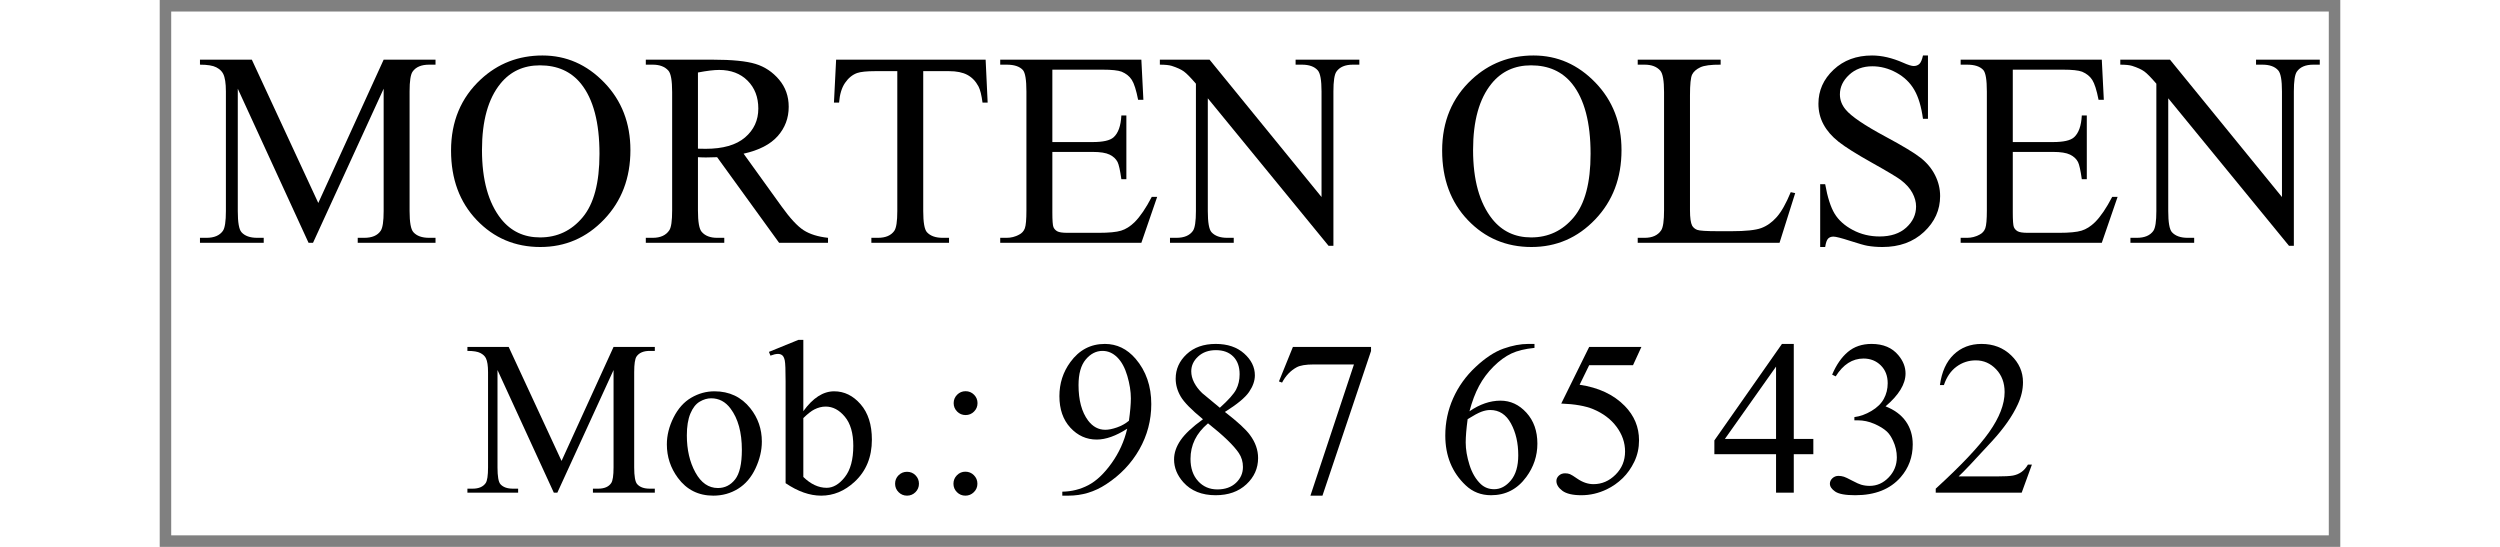
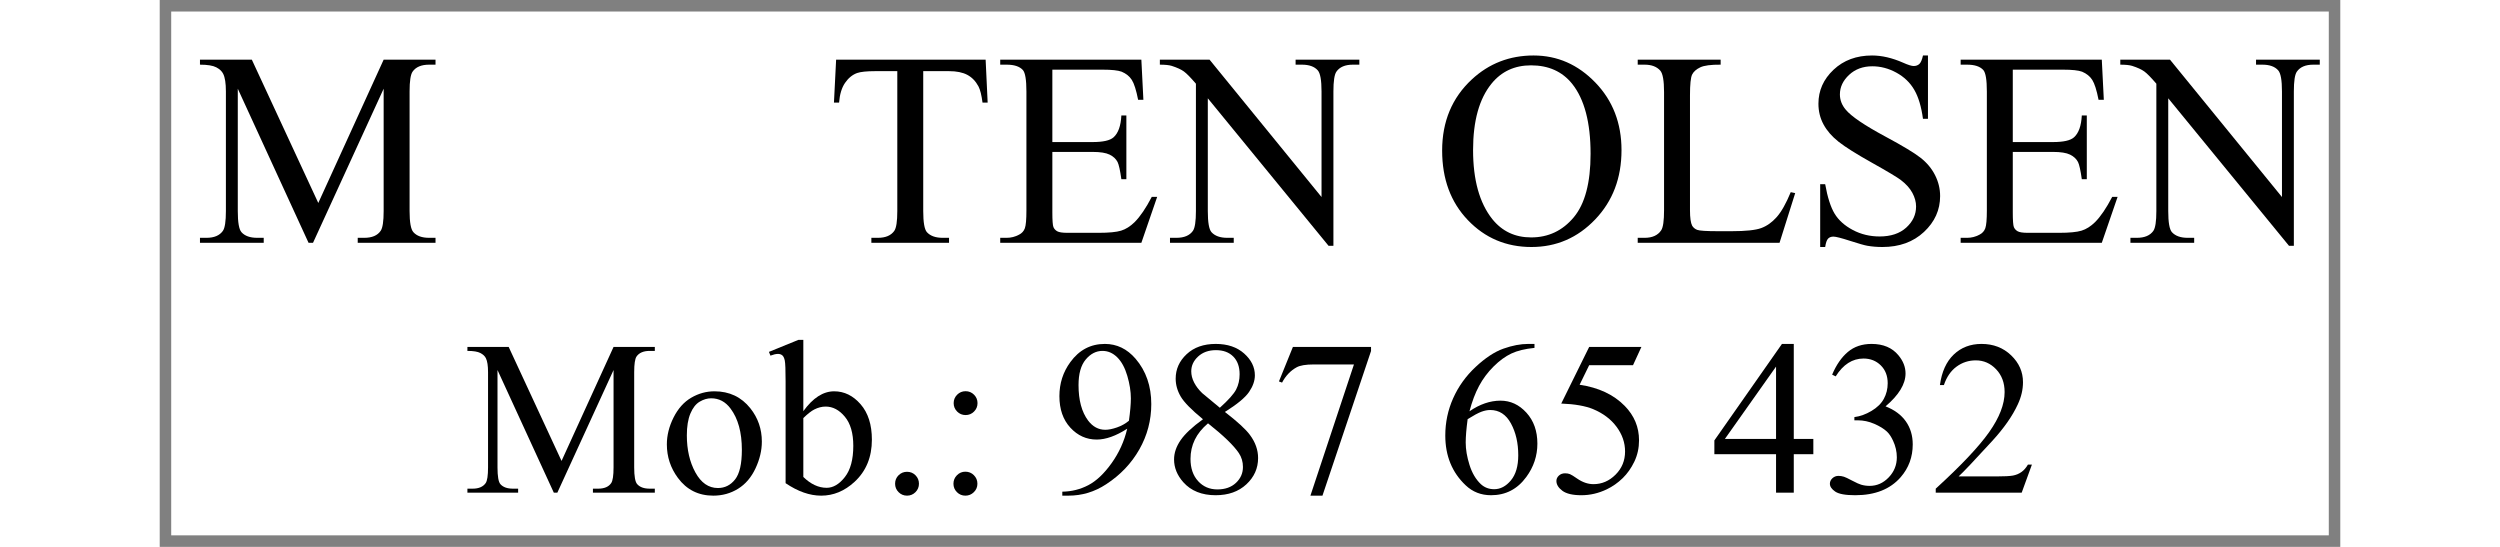
<svg xmlns="http://www.w3.org/2000/svg" version="1.1" width="32mm" height="7mm" viewBox="60 264.571 1080.003 270.858" xml:space="preserve">
  <rect x="60" y="264.571" width="1080.003" height="270.858" fill="#808080" stroke="none" />
  <desc>Created with Fabric.js 6.6.1</desc>
  <defs>
</defs>
  <g transform="matrix(11.429 0 0 11.429 600.001 400)">
    <g style="">
      <g transform="matrix(1 0 0 1 0 0)" id="Layer_1">
        <rect style="stroke: none; stroke-width: 1; stroke-dasharray: none; stroke-linecap: butt; stroke-dashoffset: 0; stroke-linejoin: miter; stroke-miterlimit: 4; fill: rgb(255,255,255); fill-rule: nonzero; opacity: 1;" x="-46.75" y="-11.35" rx="0" ry="0" width="93.5" height="22.7" />
      </g>
    </g>
  </g>
  <g transform="matrix(1 0 0 1 592.955 323.998)">
    <g style="">
      <g transform="matrix(1 0 0 1 0 0)">
        <g style="">
          <g transform="matrix(1 0 0 1 -454.685 15.481)">
            <path style="stroke: none; stroke-width: 1; stroke-dasharray: none; stroke-linecap: butt; stroke-dashoffset: 0; stroke-linejoin: miter; stroke-miterlimit: 4; fill: rgb(0,0,0); fill-rule: nonzero; opacity: 1;" transform=" translate(-60.606, 45.355)" d="M 58.265 0 L 56.058 0 L 21.005 -76.327 L 21.005 -15.72 Q 21.005 -7.358 22.811 -5.285 L 22.811 -5.285 Q 25.286 -2.475 30.638 -2.475 L 30.638 -2.475 L 33.849 -2.475 L 33.849 0 L 2.274 0 L 2.274 -2.475 L 5.485 -2.475 Q 11.238 -2.475 13.646 -5.954 L 13.646 -5.954 Q 15.118 -8.094 15.118 -15.72 L 15.118 -15.72 L 15.118 -74.989 Q 15.118 -81.009 13.78 -83.685 L 13.78 -83.685 Q 12.844 -85.625 10.335 -86.929 Q 7.827 -88.234 2.274 -88.234 L 2.274 -88.234 L 2.274 -90.709 L 27.962 -90.709 L 60.874 -19.734 L 93.251 -90.709 L 118.939 -90.709 L 118.939 -88.234 L 115.794 -88.234 Q 109.975 -88.234 107.566 -84.755 L 107.566 -84.755 Q 106.095 -82.615 106.095 -74.989 L 106.095 -74.989 L 106.095 -15.72 Q 106.095 -7.358 107.968 -5.285 L 107.968 -5.285 Q 110.443 -2.475 115.794 -2.475 L 115.794 -2.475 L 118.939 -2.475 L 118.939 0 L 80.407 0 L 80.407 -2.475 L 83.618 -2.475 Q 89.438 -2.475 91.779 -5.954 L 91.779 -5.954 Q 93.251 -8.094 93.251 -15.72 L 93.251 -15.72 L 93.251 -76.327 L 58.265 0 Z" stroke-linecap="round" />
          </g>
          <g transform="matrix(1 0 0 1 -344.242 15.481)">
-             <path style="stroke: none; stroke-width: 1; stroke-dasharray: none; stroke-linecap: butt; stroke-dashoffset: 0; stroke-linejoin: miter; stroke-miterlimit: 4; fill: rgb(0,0,0); fill-rule: nonzero; opacity: 1;" transform=" translate(-171.049, 45.355)" d="M 171.919 -92.783 L 171.919 -92.783 Q 189.579 -92.783 202.523 -79.37 Q 215.467 -65.958 215.467 -45.89 L 215.467 -45.89 Q 215.467 -25.219 202.423 -11.573 Q 189.378 2.074 170.849 2.074 L 170.849 2.074 Q 152.118 2.074 139.375 -11.238 Q 126.631 -24.55 126.631 -45.689 L 126.631 -45.689 Q 126.631 -67.296 141.348 -80.942 L 141.348 -80.942 Q 154.125 -92.783 171.919 -92.783 Z M 170.648 -87.899 L 170.648 -87.899 Q 158.473 -87.899 151.115 -78.869 L 151.115 -78.869 Q 141.95 -67.63 141.95 -45.956 L 141.95 -45.956 Q 141.95 -23.748 151.449 -11.773 L 151.449 -11.773 Q 158.741 -2.676 170.715 -2.676 L 170.715 -2.676 Q 183.492 -2.676 191.82 -12.643 Q 200.148 -22.61 200.148 -44.084 L 200.148 -44.084 Q 200.148 -67.363 190.984 -78.802 L 190.984 -78.802 Q 183.625 -87.899 170.648 -87.899 Z" stroke-linecap="round" />
-           </g>
+             </g>
          <g transform="matrix(1 0 0 1 -247.078 15.481)">
-             <path style="stroke: none; stroke-width: 1; stroke-dasharray: none; stroke-linecap: butt; stroke-dashoffset: 0; stroke-linejoin: miter; stroke-miterlimit: 4; fill: rgb(0,0,0); fill-rule: nonzero; opacity: 1;" transform=" translate(-268.214, 45.355)" d="M 313.334 -2.475 L 313.334 0 L 289.118 0 L 258.414 -42.411 Q 255.002 -42.277 252.861 -42.277 L 252.861 -42.277 Q 251.992 -42.277 250.988 -42.311 Q 249.985 -42.344 248.915 -42.411 L 248.915 -42.411 L 248.915 -16.055 Q 248.915 -7.492 250.788 -5.418 L 250.788 -5.418 Q 253.33 -2.475 258.414 -2.475 L 258.414 -2.475 L 261.959 -2.475 L 261.959 0 L 223.093 0 L 223.093 -2.475 L 226.505 -2.475 Q 232.258 -2.475 234.733 -6.221 L 234.733 -6.221 Q 236.138 -8.295 236.138 -16.055 L 236.138 -16.055 L 236.138 -74.654 Q 236.138 -83.217 234.265 -85.29 L 234.265 -85.29 Q 231.656 -88.234 226.505 -88.234 L 226.505 -88.234 L 223.093 -88.234 L 223.093 -90.709 L 256.139 -90.709 Q 270.588 -90.709 277.445 -88.602 Q 284.302 -86.495 289.085 -80.842 Q 293.868 -75.189 293.868 -67.363 L 293.868 -67.363 Q 293.868 -59.001 288.416 -52.847 Q 282.964 -46.692 271.525 -44.15 L 271.525 -44.15 L 290.255 -18.128 Q 296.677 -9.165 301.293 -6.221 Q 305.909 -3.278 313.334 -2.475 L 313.334 -2.475 Z M 248.915 -84.354 L 248.915 -46.626 Q 250.185 -46.626 251.122 -46.592 Q 252.059 -46.559 252.661 -46.559 L 252.661 -46.559 Q 265.638 -46.559 272.227 -52.178 Q 278.816 -57.797 278.816 -66.493 L 278.816 -66.493 Q 278.816 -74.989 273.498 -80.307 Q 268.18 -85.625 259.417 -85.625 L 259.417 -85.625 Q 255.537 -85.625 248.915 -84.354 L 248.915 -84.354 Z" stroke-linecap="round" />
-           </g>
+             </g>
          <g transform="matrix(1 0 0 1 -160.951 15.481)">
            <path style="stroke: none; stroke-width: 1; stroke-dasharray: none; stroke-linecap: butt; stroke-dashoffset: 0; stroke-linejoin: miter; stroke-miterlimit: 4; fill: rgb(0,0,0); fill-rule: nonzero; opacity: 1;" transform=" translate(-354.34, 45.355)" d="M 317.348 -90.709 L 391.4 -90.709 L 392.403 -69.436 L 389.861 -69.436 Q 389.125 -75.056 387.854 -77.464 L 387.854 -77.464 Q 385.781 -81.344 382.336 -83.183 Q 378.891 -85.023 373.272 -85.023 L 373.272 -85.023 L 360.495 -85.023 L 360.495 -15.72 Q 360.495 -7.358 362.301 -5.285 L 362.301 -5.285 Q 364.843 -2.475 370.127 -2.475 L 370.127 -2.475 L 373.272 -2.475 L 373.272 0 L 334.807 0 L 334.807 -2.475 L 338.018 -2.475 Q 343.771 -2.475 346.179 -5.954 L 346.179 -5.954 Q 347.651 -8.094 347.651 -15.72 L 347.651 -15.72 L 347.651 -85.023 L 336.747 -85.023 Q 330.392 -85.023 327.716 -84.086 L 327.716 -84.086 Q 324.238 -82.815 321.763 -79.203 Q 319.288 -75.591 318.819 -69.436 L 318.819 -69.436 L 316.277 -69.436 L 317.348 -90.709 Z" stroke-linecap="round" />
          </g>
          <g transform="matrix(1 0 0 1 -77.801 15.481)">
            <path style="stroke: none; stroke-width: 1; stroke-dasharray: none; stroke-linecap: butt; stroke-dashoffset: 0; stroke-linejoin: miter; stroke-miterlimit: 4; fill: rgb(0,0,0); fill-rule: nonzero; opacity: 1;" transform=" translate(-437.49, 45.355)" d="M 449.331 -85.759 L 424.446 -85.759 L 424.446 -49.903 L 444.38 -49.903 Q 452.14 -49.903 454.749 -52.245 L 454.749 -52.245 Q 458.228 -55.322 458.629 -63.081 L 458.629 -63.081 L 461.104 -63.081 L 461.104 -31.507 L 458.629 -31.507 Q 457.692 -38.13 456.756 -40.003 L 456.756 -40.003 Q 455.552 -42.344 452.809 -43.682 Q 450.066 -45.02 444.38 -45.02 L 444.38 -45.02 L 424.446 -45.02 L 424.446 -15.118 Q 424.446 -9.098 424.981 -7.793 Q 425.516 -6.489 426.854 -5.72 Q 428.192 -4.95 431.938 -4.95 L 431.938 -4.95 L 447.324 -4.95 Q 455.017 -4.95 458.495 -6.021 Q 461.974 -7.091 465.185 -10.235 L 465.185 -10.235 Q 469.332 -14.382 473.68 -22.744 L 473.68 -22.744 L 476.356 -22.744 L 468.529 0 L 398.625 0 L 398.625 -2.475 L 401.835 -2.475 Q 405.046 -2.475 407.923 -4.014 L 407.923 -4.014 Q 410.063 -5.084 410.833 -7.225 Q 411.602 -9.365 411.602 -15.988 L 411.602 -15.988 L 411.602 -74.922 Q 411.602 -83.551 409.863 -85.558 L 409.863 -85.558 Q 407.455 -88.234 401.835 -88.234 L 401.835 -88.234 L 398.625 -88.234 L 398.625 -90.709 L 468.529 -90.709 L 469.533 -70.841 L 466.924 -70.841 Q 465.519 -77.999 463.813 -80.675 Q 462.107 -83.351 458.763 -84.755 L 458.763 -84.755 Q 456.087 -85.759 449.331 -85.759 L 449.331 -85.759 Z" stroke-linecap="round" />
          </g>
          <g transform="matrix(1 0 0 1 11.804 16.217)">
            <path style="stroke: none; stroke-width: 1; stroke-dasharray: none; stroke-linecap: butt; stroke-dashoffset: 0; stroke-linejoin: miter; stroke-miterlimit: 4; fill: rgb(0,0,0); fill-rule: nonzero; opacity: 1;" transform=" translate(-527.096, 44.619)" d="M 477.694 -88.234 L 477.694 -90.709 L 502.311 -90.709 L 557.767 -22.677 L 557.767 -74.989 Q 557.767 -83.351 555.894 -85.424 L 555.894 -85.424 Q 553.418 -88.234 548.067 -88.234 L 548.067 -88.234 L 544.923 -88.234 L 544.923 -90.709 L 576.497 -90.709 L 576.497 -88.234 L 573.286 -88.234 Q 567.533 -88.234 565.125 -84.755 L 565.125 -84.755 Q 563.653 -82.615 563.653 -74.989 L 563.653 -74.989 L 563.653 1.472 L 561.245 1.472 L 501.441 -71.577 L 501.441 -15.72 Q 501.441 -7.358 503.248 -5.285 L 503.248 -5.285 Q 505.79 -2.475 511.074 -2.475 L 511.074 -2.475 L 514.285 -2.475 L 514.285 0 L 482.711 0 L 482.711 -2.475 L 485.855 -2.475 Q 491.675 -2.475 494.083 -5.954 L 494.083 -5.954 Q 495.555 -8.094 495.555 -15.72 L 495.555 -15.72 L 495.555 -78.802 Q 491.608 -83.418 489.568 -84.889 Q 487.527 -86.361 483.581 -87.632 L 483.581 -87.632 Q 481.641 -88.234 477.694 -88.234 L 477.694 -88.234 Z" stroke-linecap="round" />
          </g>
          <g transform="matrix(1 0 0 1 63.146 60.836)">
            <path style="stroke: none; stroke-width: 1; stroke-dasharray: none; stroke-linecap: butt; stroke-dashoffset: 0; stroke-linejoin: miter; stroke-miterlimit: 4; fill: rgb(0,0,0); fill-rule: nonzero; opacity: 1;" transform=" translate(0, 0)" d="" stroke-linecap="round" />
          </g>
          <g transform="matrix(1 0 0 1 146.63 15.481)">
            <path style="stroke: none; stroke-width: 1; stroke-dasharray: none; stroke-linecap: butt; stroke-dashoffset: 0; stroke-linejoin: miter; stroke-miterlimit: 4; fill: rgb(0,0,0); fill-rule: nonzero; opacity: 1;" transform=" translate(-661.921, 45.355)" d="M 662.791 -92.783 L 662.791 -92.783 Q 680.451 -92.783 693.395 -79.37 Q 706.339 -65.958 706.339 -45.89 L 706.339 -45.89 Q 706.339 -25.219 693.295 -11.573 Q 680.25 2.074 661.721 2.074 L 661.721 2.074 Q 642.99 2.074 630.247 -11.238 Q 617.503 -24.55 617.503 -45.689 L 617.503 -45.689 Q 617.503 -67.296 632.22 -80.942 L 632.22 -80.942 Q 644.997 -92.783 662.791 -92.783 Z M 661.52 -87.899 L 661.52 -87.899 Q 649.345 -87.899 641.987 -78.869 L 641.987 -78.869 Q 632.822 -67.63 632.822 -45.956 L 632.822 -45.956 Q 632.822 -23.748 642.321 -11.773 L 642.321 -11.773 Q 649.613 -2.676 661.587 -2.676 L 661.587 -2.676 Q 674.364 -2.676 682.692 -12.643 Q 691.02 -22.61 691.02 -44.084 L 691.02 -44.084 Q 691.02 -67.363 681.856 -78.802 L 681.856 -78.802 Q 674.498 -87.899 661.52 -87.899 Z" stroke-linecap="round" />
          </g>
          <g transform="matrix(1 0 0 1 238.075 15.481)">
            <path style="stroke: none; stroke-width: 1; stroke-dasharray: none; stroke-linecap: butt; stroke-dashoffset: 0; stroke-linejoin: miter; stroke-miterlimit: 4; fill: rgb(0,0,0); fill-rule: nonzero; opacity: 1;" transform=" translate(-753.366, 45.355)" d="M 790.158 -25.085 L 790.158 -25.085 L 792.366 -24.617 L 784.606 0 L 714.367 0 L 714.367 -2.475 L 717.778 -2.475 Q 723.531 -2.475 726.006 -6.221 L 726.006 -6.221 Q 727.411 -8.362 727.411 -16.122 L 727.411 -16.122 L 727.411 -74.654 Q 727.411 -83.15 725.538 -85.29 L 725.538 -85.29 Q 722.929 -88.234 717.778 -88.234 L 717.778 -88.234 L 714.367 -88.234 L 714.367 -90.709 L 755.44 -90.709 L 755.44 -88.234 Q 748.215 -88.301 745.305 -86.896 Q 742.395 -85.491 741.325 -83.351 Q 740.255 -81.21 740.255 -73.116 L 740.255 -73.116 L 740.255 -16.122 Q 740.255 -10.569 741.325 -8.496 L 741.325 -8.496 Q 742.128 -7.091 743.8 -6.422 Q 745.473 -5.753 754.236 -5.753 L 754.236 -5.753 L 760.858 -5.753 Q 771.294 -5.753 775.508 -7.292 Q 779.723 -8.83 783.201 -12.743 Q 786.68 -16.657 790.158 -25.085 Z" stroke-linecap="round" />
          </g>
          <g transform="matrix(1 0 0 1 318.716 15.481)">
            <path style="stroke: none; stroke-width: 1; stroke-dasharray: none; stroke-linecap: butt; stroke-dashoffset: 0; stroke-linejoin: miter; stroke-miterlimit: 4; fill: rgb(0,0,0); fill-rule: nonzero; opacity: 1;" transform=" translate(-834.008, 45.355)" d="M 855.648 -92.783 L 858.123 -92.783 L 858.123 -61.409 L 855.648 -61.409 Q 854.444 -70.44 851.333 -75.791 Q 848.223 -81.143 842.47 -84.287 Q 836.717 -87.431 830.562 -87.431 L 830.562 -87.431 Q 823.606 -87.431 819.057 -83.183 Q 814.508 -78.936 814.508 -73.517 L 814.508 -73.517 Q 814.508 -69.37 817.384 -65.958 L 817.384 -65.958 Q 821.532 -60.941 837.118 -52.579 L 837.118 -52.579 Q 849.828 -45.756 854.477 -42.11 Q 859.126 -38.464 861.635 -33.514 Q 864.144 -28.564 864.144 -23.145 L 864.144 -23.145 Q 864.144 -12.844 856.15 -5.385 Q 848.156 2.074 835.58 2.074 L 835.58 2.074 Q 831.633 2.074 828.154 1.472 L 828.154 1.472 Q 826.081 1.137 819.558 -0.97 Q 813.036 -3.077 811.297 -3.077 L 811.297 -3.077 Q 809.625 -3.077 808.654 -2.074 Q 807.685 -1.07 807.216 2.074 L 807.216 2.074 L 804.741 2.074 L 804.741 -29.032 L 807.216 -29.032 Q 808.956 -19.266 811.899 -14.416 Q 814.842 -9.566 820.896 -6.355 Q 826.95 -3.144 834.175 -3.144 L 834.175 -3.144 Q 842.537 -3.144 847.386 -7.559 Q 852.236 -11.974 852.236 -17.995 L 852.236 -17.995 Q 852.236 -21.339 850.397 -24.751 Q 848.557 -28.163 844.677 -31.106 L 844.677 -31.106 Q 842.068 -33.113 830.429 -39.635 Q 818.789 -46.157 813.872 -50.037 Q 808.956 -53.917 806.414 -58.6 Q 803.872 -63.282 803.872 -68.901 L 803.872 -68.901 Q 803.872 -78.668 811.364 -85.725 Q 818.856 -92.783 830.429 -92.783 L 830.429 -92.783 Q 837.653 -92.783 845.748 -89.237 L 845.748 -89.237 Q 849.494 -87.565 851.032 -87.565 L 851.032 -87.565 Q 852.771 -87.565 853.875 -88.602 Q 854.979 -89.639 855.648 -92.783 L 855.648 -92.783 Z" stroke-linecap="round" />
          </g>
          <g transform="matrix(1 0 0 1 397.886 15.481)">
            <path style="stroke: none; stroke-width: 1; stroke-dasharray: none; stroke-linecap: butt; stroke-dashoffset: 0; stroke-linejoin: miter; stroke-miterlimit: 4; fill: rgb(0,0,0); fill-rule: nonzero; opacity: 1;" transform=" translate(-913.177, 45.355)" d="M 925.018 -85.759 L 900.133 -85.759 L 900.133 -49.903 L 920.067 -49.903 Q 927.827 -49.903 930.436 -52.245 L 930.436 -52.245 Q 933.915 -55.322 934.316 -63.081 L 934.316 -63.081 L 936.791 -63.081 L 936.791 -31.507 L 934.316 -31.507 Q 933.379 -38.13 932.443 -40.003 L 932.443 -40.003 Q 931.239 -42.344 928.496 -43.682 Q 925.753 -45.02 920.067 -45.02 L 920.067 -45.02 L 900.133 -45.02 L 900.133 -15.118 Q 900.133 -9.098 900.668 -7.793 Q 901.203 -6.489 902.541 -5.72 Q 903.879 -4.95 907.625 -4.95 L 907.625 -4.95 L 923.011 -4.95 Q 930.704 -4.95 934.182 -6.021 Q 937.661 -7.091 940.872 -10.235 L 940.872 -10.235 Q 945.019 -14.382 949.367 -22.744 L 949.367 -22.744 L 952.043 -22.744 L 944.216 0 L 874.312 0 L 874.312 -2.475 L 877.523 -2.475 Q 880.733 -2.475 883.61 -4.014 L 883.61 -4.014 Q 885.75 -5.084 886.52 -7.225 Q 887.289 -9.365 887.289 -15.988 L 887.289 -15.988 L 887.289 -74.922 Q 887.289 -83.551 885.55 -85.558 L 885.55 -85.558 Q 883.142 -88.234 877.523 -88.234 L 877.523 -88.234 L 874.312 -88.234 L 874.312 -90.709 L 944.216 -90.709 L 945.22 -70.841 L 942.611 -70.841 Q 941.206 -77.999 939.5 -80.675 Q 937.794 -83.351 934.45 -84.755 L 934.45 -84.755 Q 931.774 -85.759 925.018 -85.759 L 925.018 -85.759 Z" stroke-linecap="round" />
          </g>
          <g transform="matrix(1 0 0 1 487.491 16.217)">
            <path style="stroke: none; stroke-width: 1; stroke-dasharray: none; stroke-linecap: butt; stroke-dashoffset: 0; stroke-linejoin: miter; stroke-miterlimit: 4; fill: rgb(0,0,0); fill-rule: nonzero; opacity: 1;" transform=" translate(-1002.783, 44.619)" d="M 953.381 -88.234 L 953.381 -90.709 L 977.998 -90.709 L 1033.454 -22.677 L 1033.454 -74.989 Q 1033.454 -83.351 1031.581 -85.424 L 1031.581 -85.424 Q 1029.105 -88.234 1023.754 -88.234 L 1023.754 -88.234 L 1020.61 -88.234 L 1020.61 -90.709 L 1052.184 -90.709 L 1052.184 -88.234 L 1048.973 -88.234 Q 1043.22 -88.234 1040.812 -84.755 L 1040.812 -84.755 Q 1039.34 -82.615 1039.34 -74.989 L 1039.34 -74.989 L 1039.34 1.472 L 1036.932 1.472 L 977.128 -71.577 L 977.128 -15.72 Q 977.128 -7.358 978.935 -5.285 L 978.935 -5.285 Q 981.477 -2.475 986.761 -2.475 L 986.761 -2.475 L 989.972 -2.475 L 989.972 0 L 958.398 0 L 958.398 -2.475 L 961.542 -2.475 Q 967.362 -2.475 969.77 -5.954 L 969.77 -5.954 Q 971.242 -8.094 971.242 -15.72 L 971.242 -15.72 L 971.242 -78.802 Q 967.295 -83.418 965.255 -84.889 Q 963.214 -86.361 959.268 -87.632 L 959.268 -87.632 Q 957.328 -88.234 953.381 -88.234 L 953.381 -88.234 Z" stroke-linecap="round" />
          </g>
        </g>
      </g>
    </g>
  </g>
  <g transform="matrix(1 0 0 1 451.434 459.156)">
    <g style="">
      <g transform="matrix(1 0 0 1 0 0)">
        <g style="">
          <g transform="matrix(1 0 0 1 -192.625 13.328)">
            <path style="stroke: none; stroke-width: 1; stroke-dasharray: none; stroke-linecap: butt; stroke-dashoffset: 0; stroke-linejoin: miter; stroke-miterlimit: 4; fill: rgb(0,0,0); fill-rule: nonzero; opacity: 1;" transform=" translate(-48.22, 36.085)" d="M 46.357 0 L 44.601 0 L 16.712 -60.727 L 16.712 -12.507 Q 16.712 -5.854 18.149 -4.205 L 18.149 -4.205 Q 20.118 -1.969 24.376 -1.969 L 24.376 -1.969 L 26.931 -1.969 L 26.931 0 L 1.81 0 L 1.81 -1.969 L 4.364 -1.969 Q 8.941 -1.969 10.857 -4.737 L 10.857 -4.737 Q 12.028 -6.44 12.028 -12.507 L 12.028 -12.507 L 12.028 -59.663 Q 12.028 -64.453 10.964 -66.582 L 10.964 -66.582 Q 10.219 -68.125 8.223 -69.163 Q 6.227 -70.201 1.81 -70.201 L 1.81 -70.201 L 1.81 -72.17 L 22.247 -72.17 L 48.433 -15.701 L 74.192 -72.17 L 94.63 -72.17 L 94.63 -70.201 L 92.128 -70.201 Q 87.498 -70.201 85.582 -67.433 L 85.582 -67.433 Q 84.411 -65.73 84.411 -59.663 L 84.411 -59.663 L 84.411 -12.507 Q 84.411 -5.854 85.901 -4.205 L 85.901 -4.205 Q 87.871 -1.969 92.128 -1.969 L 92.128 -1.969 L 94.63 -1.969 L 94.63 0 L 63.974 0 L 63.974 -1.969 L 66.528 -1.969 Q 71.159 -1.969 73.022 -4.737 L 73.022 -4.737 Q 74.192 -6.44 74.192 -12.507 L 74.192 -12.507 L 74.192 -60.727 L 46.357 0 Z" stroke-linecap="round" />
          </g>
          <g transform="matrix(1 0 0 1 -116.73 25.064)">
            <path style="stroke: none; stroke-width: 1; stroke-dasharray: none; stroke-linecap: butt; stroke-dashoffset: 0; stroke-linejoin: miter; stroke-miterlimit: 4; fill: rgb(0,0,0); fill-rule: nonzero; opacity: 1;" transform=" translate(-124.115, 24.349)" d="M 124.168 -50.189 L 124.168 -50.189 Q 135.239 -50.189 141.945 -41.78 L 141.945 -41.78 Q 147.64 -34.595 147.64 -25.281 L 147.64 -25.281 Q 147.64 -18.734 144.5 -12.028 Q 141.359 -5.322 135.851 -1.916 Q 130.342 1.49 123.583 1.49 L 123.583 1.49 Q 112.566 1.49 106.073 -7.292 L 106.073 -7.292 Q 100.591 -14.69 100.591 -23.897 L 100.591 -23.897 Q 100.591 -30.603 103.917 -37.229 Q 107.244 -43.855 112.672 -47.022 Q 118.101 -50.189 124.168 -50.189 Z M 122.519 -46.73 L 122.519 -46.73 Q 119.698 -46.73 116.85 -45.053 Q 114.003 -43.377 112.247 -39.172 Q 110.49 -34.967 110.49 -28.368 L 110.49 -28.368 Q 110.49 -17.723 114.721 -10.006 Q 118.953 -2.289 125.872 -2.289 L 125.872 -2.289 Q 131.034 -2.289 134.387 -6.546 Q 137.74 -10.804 137.74 -21.183 L 137.74 -21.183 Q 137.74 -34.169 132.152 -41.62 L 132.152 -41.62 Q 128.373 -46.73 122.519 -46.73 Z" stroke-linecap="round" />
          </g>
          <g transform="matrix(1 0 0 1 -64.199 12.317)">
            <path style="stroke: none; stroke-width: 1; stroke-dasharray: none; stroke-linecap: butt; stroke-dashoffset: 0; stroke-linejoin: miter; stroke-miterlimit: 4; fill: rgb(0,0,0); fill-rule: nonzero; opacity: 1;" transform=" translate(-176.646, 37.096)" d="M 168.184 -75.683 L 168.184 -40.343 Q 175.262 -50.189 183.458 -50.189 L 183.458 -50.189 Q 190.963 -50.189 196.551 -43.776 Q 202.14 -37.362 202.14 -26.239 L 202.14 -26.239 Q 202.14 -13.252 193.518 -5.322 L 193.518 -5.322 Q 186.12 1.49 177.019 1.49 L 177.019 1.49 Q 172.761 1.49 168.37 -0.053 Q 163.979 -1.597 159.402 -4.684 L 159.402 -4.684 L 159.402 -55.192 Q 159.402 -63.495 159.003 -65.411 Q 158.603 -67.327 157.752 -68.019 Q 156.9 -68.71 155.623 -68.71 L 155.623 -68.71 Q 154.133 -68.71 151.898 -67.859 L 151.898 -67.859 L 151.152 -69.722 L 165.789 -75.683 L 168.184 -75.683 Z M 168.184 -36.937 L 168.184 -36.937 L 168.184 -7.771 Q 170.898 -5.109 173.799 -3.752 Q 176.699 -2.395 179.733 -2.395 L 179.733 -2.395 Q 184.576 -2.395 188.754 -7.717 Q 192.932 -13.04 192.932 -23.205 L 192.932 -23.205 Q 192.932 -32.572 188.754 -37.602 Q 184.576 -42.631 179.254 -42.631 L 179.254 -42.631 Q 176.433 -42.631 173.612 -41.194 L 173.612 -41.194 Q 171.483 -40.13 168.184 -36.937 Z" stroke-linecap="round" />
          </g>
          <g transform="matrix(1 0 0 1 -21.302 44.996)">
            <path style="stroke: none; stroke-width: 1; stroke-dasharray: none; stroke-linecap: butt; stroke-dashoffset: 0; stroke-linejoin: miter; stroke-miterlimit: 4; fill: rgb(0,0,0); fill-rule: nonzero; opacity: 1;" transform=" translate(-219.543, 4.418)" d="M 219.543 -10.325 L 219.543 -10.325 Q 222.045 -10.325 223.748 -8.595 Q 225.451 -6.866 225.451 -4.418 L 225.451 -4.418 Q 225.451 -1.969 223.721 -0.239 Q 221.992 1.49 219.543 1.49 L 219.543 1.49 Q 217.095 1.49 215.365 -0.239 Q 213.636 -1.969 213.636 -4.418 L 213.636 -4.418 Q 213.636 -6.919 215.365 -8.622 Q 217.095 -10.325 219.543 -10.325 Z" stroke-linecap="round" />
          </g>
          <g transform="matrix(1 0 0 1 7.652 25.037)">
            <path style="stroke: none; stroke-width: 1; stroke-dasharray: none; stroke-linecap: butt; stroke-dashoffset: 0; stroke-linejoin: miter; stroke-miterlimit: 4; fill: rgb(0,0,0); fill-rule: nonzero; opacity: 1;" transform=" translate(-248.497, 24.376)" d="M 248.55 -50.242 L 248.55 -50.242 Q 250.998 -50.242 252.728 -48.513 Q 254.458 -46.783 254.458 -44.334 L 254.458 -44.334 Q 254.458 -41.886 252.728 -40.157 Q 250.998 -38.427 248.55 -38.427 L 248.55 -38.427 Q 246.102 -38.427 244.372 -40.157 Q 242.642 -41.886 242.642 -44.334 L 242.642 -44.334 Q 242.642 -46.783 244.372 -48.513 Q 246.102 -50.242 248.55 -50.242 Z M 248.443 -10.378 L 248.443 -10.378 Q 250.945 -10.378 252.675 -8.622 Q 254.404 -6.866 254.404 -4.418 L 254.404 -4.418 Q 254.404 -1.969 252.648 -0.239 Q 250.892 1.49 248.443 1.49 L 248.443 1.49 Q 245.995 1.49 244.265 -0.239 Q 242.536 -1.969 242.536 -4.418 L 242.536 -4.418 Q 242.536 -6.866 244.265 -8.622 Q 245.995 -10.378 248.443 -10.378 Z" stroke-linecap="round" />
          </g>
          <g transform="matrix(1 0 0 1 22.607 49.413)">
            <path style="stroke: none; stroke-width: 1; stroke-dasharray: none; stroke-linecap: butt; stroke-dashoffset: 0; stroke-linejoin: miter; stroke-miterlimit: 4; fill: rgb(0,0,0); fill-rule: nonzero; opacity: 1;" transform=" translate(0, 0)" d="" stroke-linecap="round" />
          </g>
          <g transform="matrix(1 0 0 1 76.921 13.328)">
            <path style="stroke: none; stroke-width: 1; stroke-dasharray: none; stroke-linecap: butt; stroke-dashoffset: 0; stroke-linejoin: miter; stroke-miterlimit: 4; fill: rgb(0,0,0); fill-rule: nonzero; opacity: 1;" transform=" translate(-317.766, 36.085)" d="M 299.484 1.49 L 296.45 1.49 L 296.45 -0.479 Q 303.369 -0.585 309.33 -3.699 Q 315.291 -6.812 320.853 -14.583 Q 326.415 -22.354 328.597 -31.668 L 328.597 -31.668 Q 320.241 -26.292 313.481 -26.292 L 313.481 -26.292 Q 305.871 -26.292 300.442 -32.173 Q 295.013 -38.054 295.013 -47.794 L 295.013 -47.794 Q 295.013 -57.268 300.442 -64.665 L 300.442 -64.665 Q 306.988 -73.66 317.526 -73.66 L 317.526 -73.66 Q 326.415 -73.66 332.748 -66.315 L 332.748 -66.315 Q 340.519 -57.214 340.519 -43.855 L 340.519 -43.855 Q 340.519 -31.827 334.611 -21.422 Q 328.703 -11.017 318.165 -4.151 L 318.165 -4.151 Q 309.596 1.49 299.484 1.49 L 299.484 1.49 Z M 329.448 -35.606 L 329.448 -35.606 Q 330.406 -42.525 330.406 -46.676 L 330.406 -46.676 Q 330.406 -51.839 328.65 -57.826 Q 326.894 -63.814 323.674 -67.007 Q 320.454 -70.201 316.356 -70.201 L 316.356 -70.201 Q 311.619 -70.201 308.053 -65.943 Q 304.487 -61.685 304.487 -53.276 L 304.487 -53.276 Q 304.487 -42.046 309.224 -35.712 L 309.224 -35.712 Q 312.683 -31.135 317.739 -31.135 L 317.739 -31.135 Q 320.188 -31.135 323.541 -32.306 Q 326.894 -33.477 329.448 -35.606 Z" stroke-linecap="round" />
          </g>
          <g transform="matrix(1 0 0 1 131.767 13.222)">
            <path style="stroke: none; stroke-width: 1; stroke-dasharray: none; stroke-linecap: butt; stroke-dashoffset: 0; stroke-linejoin: miter; stroke-miterlimit: 4; fill: rgb(0,0,0); fill-rule: nonzero; opacity: 1;" transform=" translate(-372.612, 36.191)" d="M 366.119 -36.351 L 366.119 -36.351 Q 357.55 -43.377 355.075 -47.634 Q 352.6 -51.892 352.6 -56.469 L 352.6 -56.469 Q 352.6 -63.495 358.029 -68.577 Q 363.457 -73.66 372.452 -73.66 L 372.452 -73.66 Q 381.181 -73.66 386.503 -68.923 Q 391.825 -64.186 391.825 -58.119 L 391.825 -58.119 Q 391.825 -54.074 388.951 -49.87 Q 386.077 -45.665 376.976 -39.97 L 376.976 -39.97 Q 386.343 -32.732 389.377 -28.581 L 389.377 -28.581 Q 393.422 -23.152 393.422 -17.138 L 393.422 -17.138 Q 393.422 -9.527 387.621 -4.125 Q 381.819 1.277 372.399 1.277 L 372.399 1.277 Q 362.127 1.277 356.379 -5.163 L 356.379 -5.163 Q 351.802 -10.325 351.802 -16.446 L 351.802 -16.446 Q 351.802 -21.236 355.022 -25.946 Q 358.242 -30.656 366.119 -36.351 Z M 365.746 -49.284 L 374.475 -42.046 Q 380.861 -47.794 382.565 -51.12 Q 384.268 -54.447 384.268 -58.651 L 384.268 -58.651 Q 384.268 -64.24 381.127 -67.406 Q 377.987 -70.573 372.559 -70.573 L 372.559 -70.573 Q 367.13 -70.573 363.724 -67.433 Q 360.317 -64.293 360.317 -60.088 L 360.317 -60.088 Q 360.317 -57.321 361.728 -54.553 Q 363.138 -51.786 365.746 -49.284 L 365.746 -49.284 Z M 368.62 -34.329 L 368.62 -34.329 Q 364.203 -30.603 362.074 -26.212 Q 359.945 -21.821 359.945 -16.712 L 359.945 -16.712 Q 359.945 -9.846 363.697 -5.721 Q 367.449 -1.597 373.25 -1.597 L 373.25 -1.597 Q 378.998 -1.597 382.458 -4.843 Q 385.918 -8.09 385.918 -12.72 L 385.918 -12.72 Q 385.918 -16.552 383.895 -19.586 L 383.895 -19.586 Q 380.116 -25.227 368.62 -34.329 Z" stroke-linecap="round" />
          </g>
          <g transform="matrix(1 0 0 1 185.708 14.073)">
            <path style="stroke: none; stroke-width: 1; stroke-dasharray: none; stroke-linecap: butt; stroke-dashoffset: 0; stroke-linejoin: miter; stroke-miterlimit: 4; fill: rgb(0,0,0); fill-rule: nonzero; opacity: 1;" transform=" translate(-426.553, 35.34)" d="M 403.747 -55.085 L 410.666 -72.17 L 449.359 -72.17 L 449.359 -70.147 L 425.302 1.49 L 419.341 1.49 L 440.897 -63.495 L 421.044 -63.495 Q 415.03 -63.495 412.476 -62.058 L 412.476 -62.058 Q 408.005 -59.609 405.291 -54.5 L 405.291 -54.5 L 403.747 -55.085 Z" stroke-linecap="round" />
          </g>
          <g transform="matrix(1 0 0 1 213.357 49.413)">
            <path style="stroke: none; stroke-width: 1; stroke-dasharray: none; stroke-linecap: butt; stroke-dashoffset: 0; stroke-linejoin: miter; stroke-miterlimit: 4; fill: rgb(0,0,0); fill-rule: nonzero; opacity: 1;" transform=" translate(0, 0)" d="" stroke-linecap="round" />
          </g>
          <g transform="matrix(1 0 0 1 268.097 13.222)">
            <path style="stroke: none; stroke-width: 1; stroke-dasharray: none; stroke-linecap: butt; stroke-dashoffset: 0; stroke-linejoin: miter; stroke-miterlimit: 4; fill: rgb(0,0,0); fill-rule: nonzero; opacity: 1;" transform=" translate(-508.942, 36.191)" d="M 527.224 -73.66 L 530.311 -73.66 L 530.311 -71.691 Q 523.285 -70.999 518.841 -68.897 Q 514.397 -66.794 510.059 -62.483 Q 505.722 -58.172 502.874 -52.877 Q 500.027 -47.581 498.111 -40.29 L 498.111 -40.29 Q 505.775 -45.559 513.492 -45.559 L 513.492 -45.559 Q 520.89 -45.559 526.319 -39.598 Q 531.748 -33.637 531.748 -24.27 L 531.748 -24.27 Q 531.748 -15.222 526.266 -7.771 L 526.266 -7.771 Q 519.666 1.277 508.809 1.277 L 508.809 1.277 Q 501.411 1.277 496.248 -3.619 L 496.248 -3.619 Q 486.136 -13.146 486.136 -28.314 L 486.136 -28.314 Q 486.136 -38.001 490.021 -46.73 Q 493.906 -55.458 501.118 -62.217 Q 508.33 -68.977 514.929 -71.318 Q 521.529 -73.66 527.224 -73.66 L 527.224 -73.66 Z M 497.206 -36.404 L 497.206 -36.404 Q 496.248 -29.219 496.248 -24.802 L 496.248 -24.802 Q 496.248 -19.692 498.137 -13.705 Q 500.027 -7.717 503.752 -4.205 L 503.752 -4.205 Q 506.467 -1.703 510.352 -1.703 L 510.352 -1.703 Q 514.982 -1.703 518.628 -6.067 Q 522.274 -10.432 522.274 -18.521 L 522.274 -18.521 Q 522.274 -27.623 518.655 -34.275 Q 515.036 -40.928 508.383 -40.928 L 508.383 -40.928 Q 506.36 -40.928 504.045 -40.077 Q 501.73 -39.225 497.206 -36.404 Z" stroke-linecap="round" />
          </g>
          <g transform="matrix(1 0 0 1 321.373 13.967)">
            <path style="stroke: none; stroke-width: 1; stroke-dasharray: none; stroke-linecap: butt; stroke-dashoffset: 0; stroke-linejoin: miter; stroke-miterlimit: 4; fill: rgb(0,0,0); fill-rule: nonzero; opacity: 1;" transform=" translate(-562.218, 35.446)" d="M 557.401 -72.17 L 583.267 -72.17 L 579.116 -63.122 L 557.401 -63.122 L 552.664 -53.435 Q 566.768 -51.36 575.018 -42.951 L 575.018 -42.951 Q 582.096 -35.712 582.096 -25.919 L 582.096 -25.919 Q 582.096 -20.225 579.781 -15.381 Q 577.466 -10.538 573.953 -7.132 Q 570.44 -3.726 566.129 -1.65 L 566.129 -1.65 Q 560.009 1.277 553.569 1.277 L 553.569 1.277 Q 547.076 1.277 544.122 -0.931 Q 541.168 -3.14 541.168 -5.801 L 541.168 -5.801 Q 541.168 -7.292 542.392 -8.436 Q 543.616 -9.58 545.479 -9.58 L 545.479 -9.58 Q 546.863 -9.58 547.901 -9.154 Q 548.938 -8.729 551.44 -6.972 L 551.44 -6.972 Q 555.432 -4.205 559.53 -4.205 L 559.53 -4.205 Q 565.757 -4.205 570.467 -8.915 Q 575.177 -13.625 575.177 -20.384 L 575.177 -20.384 Q 575.177 -26.931 570.973 -32.599 Q 566.768 -38.267 559.37 -41.354 L 559.37 -41.354 Q 553.569 -43.749 543.563 -44.122 L 543.563 -44.122 L 557.401 -72.17 Z" stroke-linecap="round" />
          </g>
          <g transform="matrix(1 0 0 1 349.607 49.413)">
            <path style="stroke: none; stroke-width: 1; stroke-dasharray: none; stroke-linecap: butt; stroke-dashoffset: 0; stroke-linejoin: miter; stroke-miterlimit: 4; fill: rgb(0,0,0); fill-rule: nonzero; opacity: 1;" transform=" translate(0, 0)" d="" stroke-linecap="round" />
          </g>
          <g transform="matrix(1 0 0 1 403.069 12.583)">
            <path style="stroke: none; stroke-width: 1; stroke-dasharray: none; stroke-linecap: butt; stroke-dashoffset: 0; stroke-linejoin: miter; stroke-miterlimit: 4; fill: rgb(0,0,0); fill-rule: nonzero; opacity: 1;" transform=" translate(-643.914, 36.83)" d="M 658.737 -26.611 L 668.423 -26.611 L 668.423 -19.054 L 658.737 -19.054 L 658.737 0 L 649.955 0 L 649.955 -19.054 L 619.405 -19.054 L 619.405 -25.866 L 652.882 -73.66 L 658.737 -73.66 L 658.737 -26.611 Z M 624.621 -26.611 L 649.955 -26.611 L 649.955 -62.43 L 624.621 -26.611 Z" stroke-linecap="round" />
          </g>
          <g transform="matrix(1 0 0 1 456.292 13.222)">
            <path style="stroke: none; stroke-width: 1; stroke-dasharray: none; stroke-linecap: butt; stroke-dashoffset: 0; stroke-linejoin: miter; stroke-miterlimit: 4; fill: rgb(0,0,0); fill-rule: nonzero; opacity: 1;" transform=" translate(-697.137, 36.191)" d="M 679.494 -57.587 L 677.737 -58.438 Q 680.824 -65.73 685.534 -69.695 Q 690.245 -73.66 697.27 -73.66 L 697.27 -73.66 Q 705.945 -73.66 710.576 -68.019 L 710.576 -68.019 Q 714.088 -63.814 714.088 -59.024 L 714.088 -59.024 Q 714.088 -51.147 704.189 -42.738 L 704.189 -42.738 Q 710.842 -40.13 714.248 -35.287 Q 717.654 -30.443 717.654 -23.897 L 717.654 -23.897 Q 717.654 -14.53 711.693 -7.664 L 711.693 -7.664 Q 703.923 1.277 689.18 1.277 L 689.18 1.277 Q 681.889 1.277 679.254 -0.532 Q 676.62 -2.342 676.62 -4.418 L 676.62 -4.418 Q 676.62 -5.961 677.87 -7.132 Q 679.121 -8.303 680.877 -8.303 L 680.877 -8.303 Q 682.208 -8.303 683.592 -7.877 L 683.592 -7.877 Q 684.497 -7.611 687.69 -5.934 Q 690.883 -4.258 692.107 -3.938 L 692.107 -3.938 Q 694.077 -3.353 696.312 -3.353 L 696.312 -3.353 Q 701.741 -3.353 705.759 -7.558 Q 709.777 -11.762 709.777 -17.51 L 709.777 -17.51 Q 709.777 -21.715 707.915 -25.706 L 707.915 -25.706 Q 706.531 -28.687 704.881 -30.23 L 704.881 -30.23 Q 702.592 -32.359 698.601 -34.089 Q 694.609 -35.819 690.457 -35.819 L 690.457 -35.819 L 688.754 -35.819 L 688.754 -37.416 Q 692.959 -37.948 697.19 -40.449 Q 701.421 -42.951 703.337 -46.463 Q 705.253 -49.976 705.253 -54.181 L 705.253 -54.181 Q 705.253 -59.663 701.821 -63.042 Q 698.388 -66.422 693.278 -66.422 L 693.278 -66.422 Q 685.029 -66.422 679.494 -57.587 L 679.494 -57.587 Z" stroke-linecap="round" />
          </g>
          <g transform="matrix(1 0 0 1 512.016 12.583)">
            <path style="stroke: none; stroke-width: 1; stroke-dasharray: none; stroke-linecap: butt; stroke-dashoffset: 0; stroke-linejoin: miter; stroke-miterlimit: 4; fill: rgb(0,0,0); fill-rule: nonzero; opacity: 1;" transform=" translate(-752.861, 36.83)" d="M 774.709 -13.891 L 776.678 -13.891 L 771.622 0 L 729.044 0 L 729.044 -1.969 Q 747.832 -19.107 755.496 -29.964 Q 763.16 -40.822 763.16 -49.816 L 763.16 -49.816 Q 763.16 -56.682 758.955 -61.1 Q 754.75 -65.517 748.896 -65.517 L 748.896 -65.517 Q 743.574 -65.517 739.342 -62.404 Q 735.111 -59.29 733.089 -53.276 L 733.089 -53.276 L 731.12 -53.276 Q 732.45 -63.122 737.959 -68.391 Q 743.467 -73.66 751.717 -73.66 L 751.717 -73.66 Q 760.499 -73.66 766.38 -68.019 Q 772.261 -62.377 772.261 -54.713 L 772.261 -54.713 Q 772.261 -49.231 769.706 -43.749 L 769.706 -43.749 Q 765.768 -35.127 756.933 -25.494 L 756.933 -25.494 Q 743.68 -11.017 740.38 -8.037 L 740.38 -8.037 L 759.221 -8.037 Q 764.969 -8.037 767.284 -8.462 Q 769.6 -8.888 771.462 -10.192 Q 773.325 -11.496 774.709 -13.891 L 774.709 -13.891 Z" stroke-linecap="round" />
          </g>
        </g>
      </g>
    </g>
  </g>
</svg>